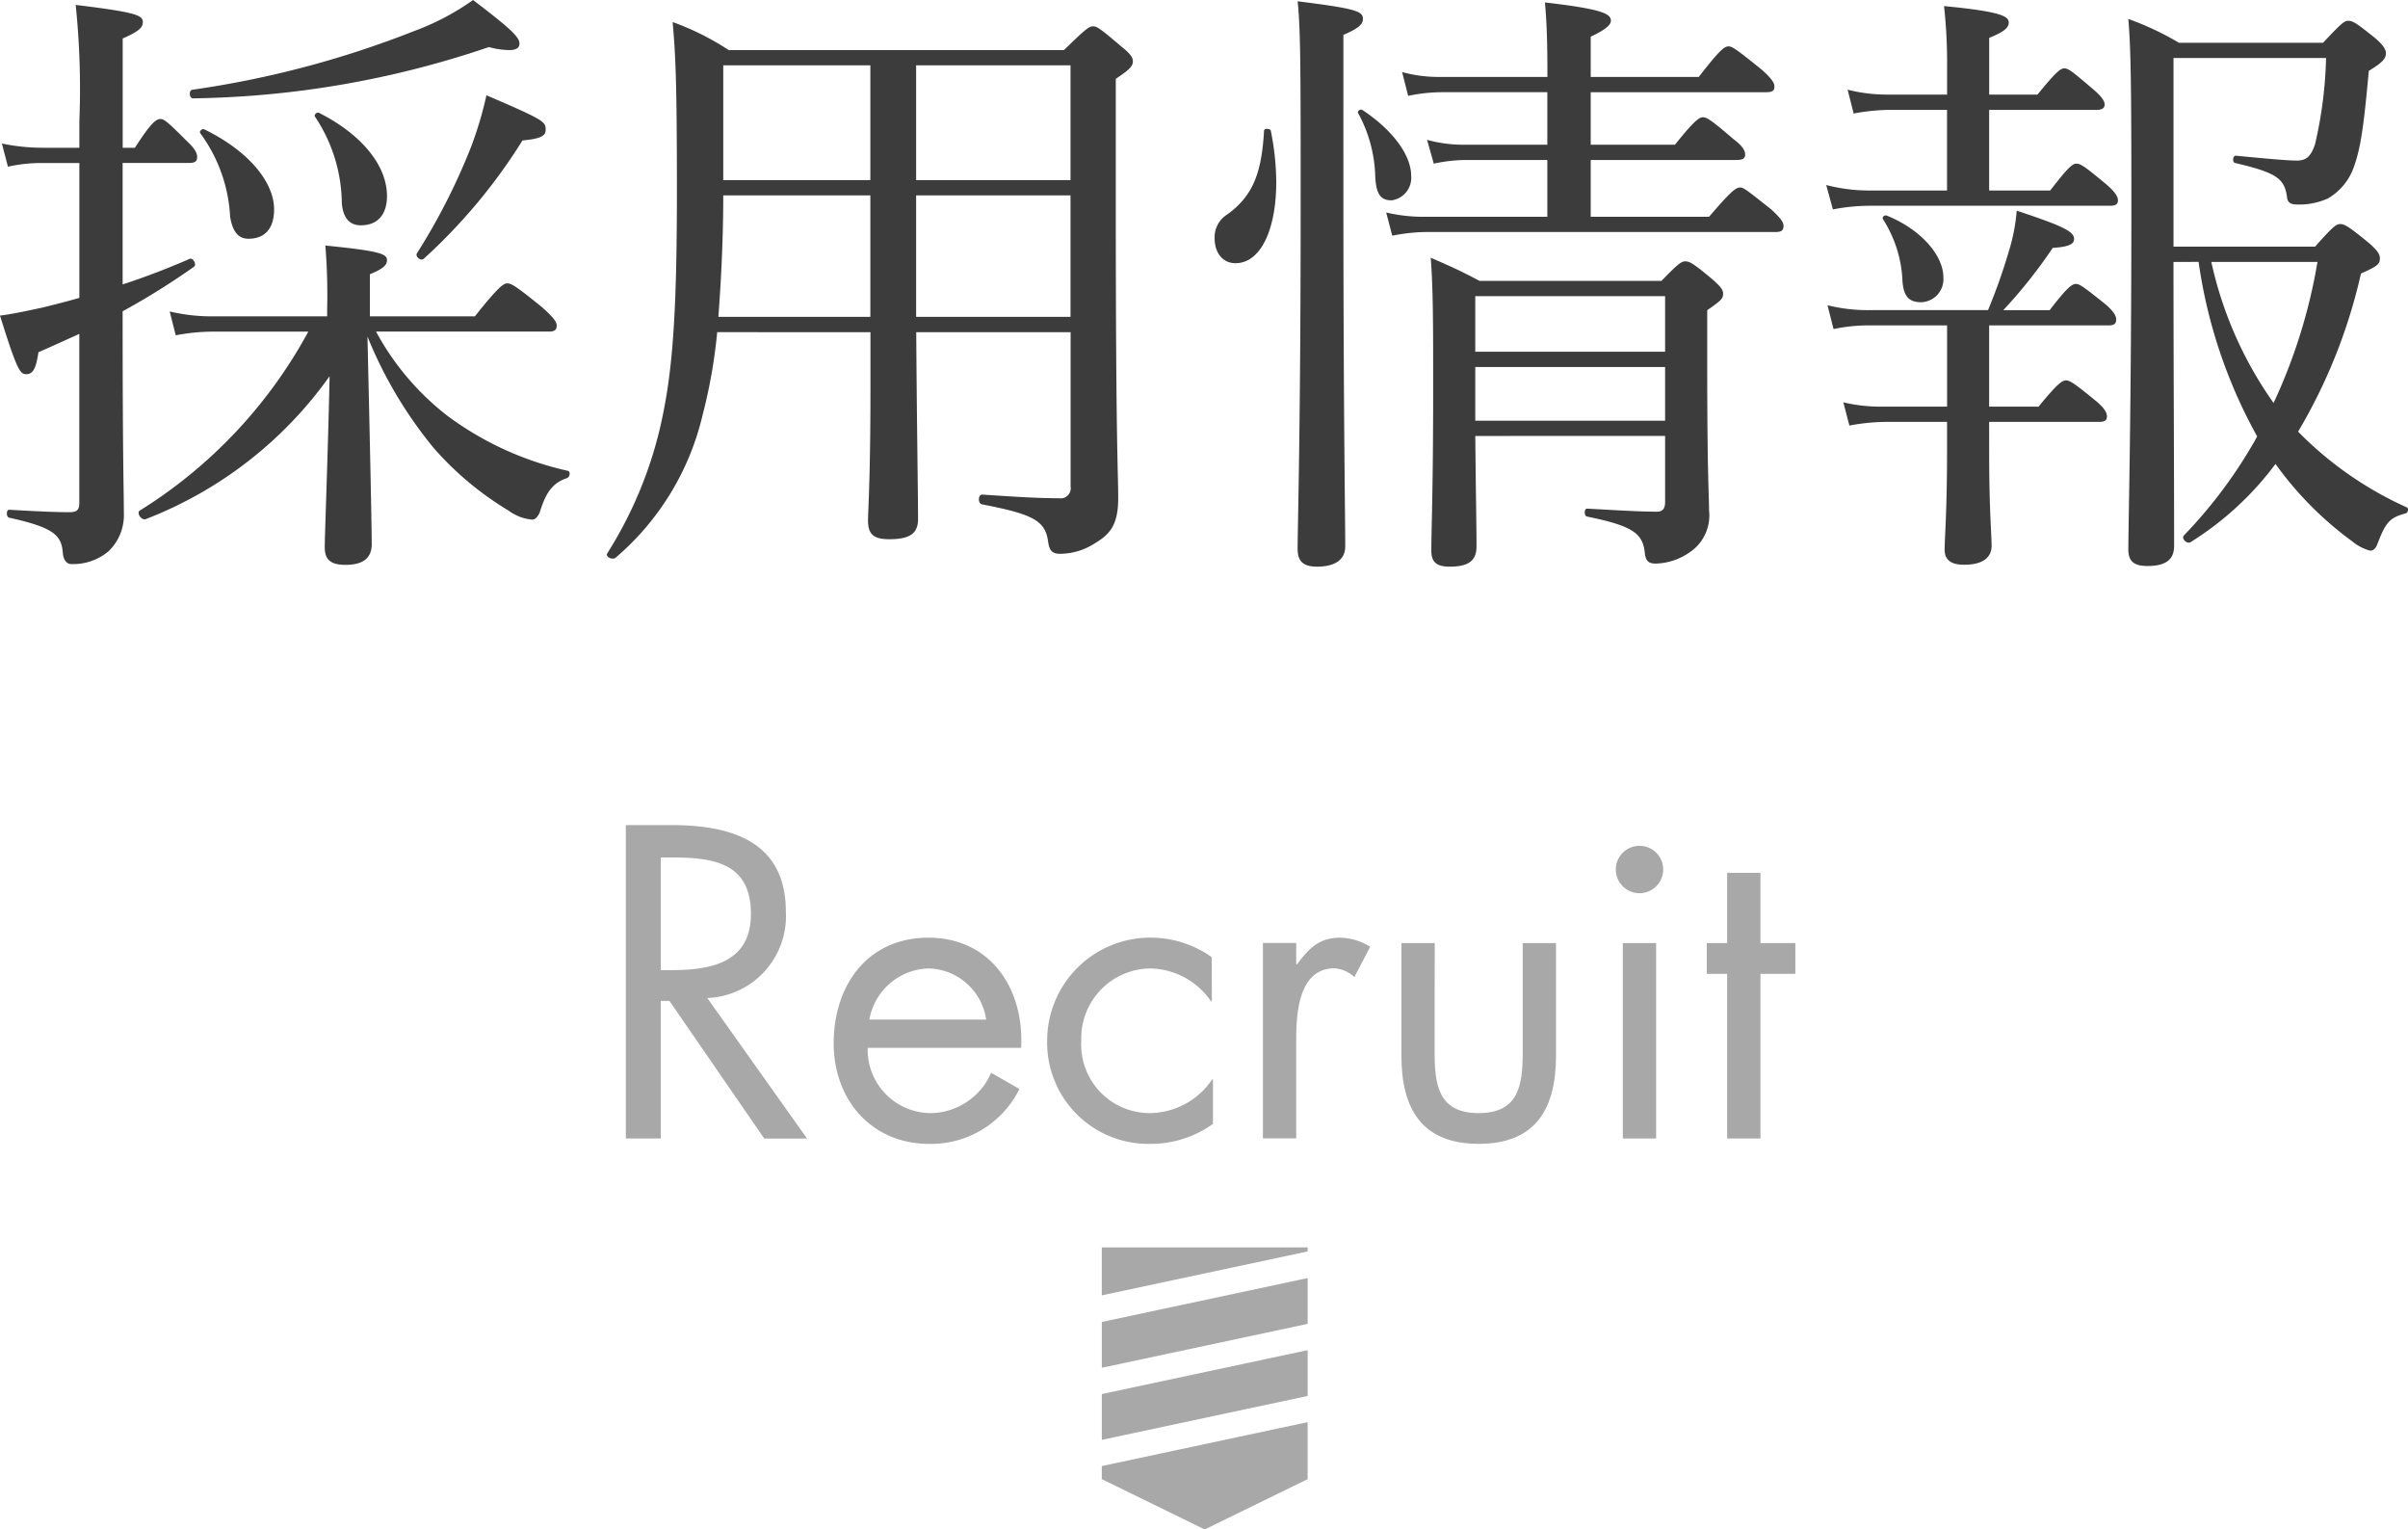
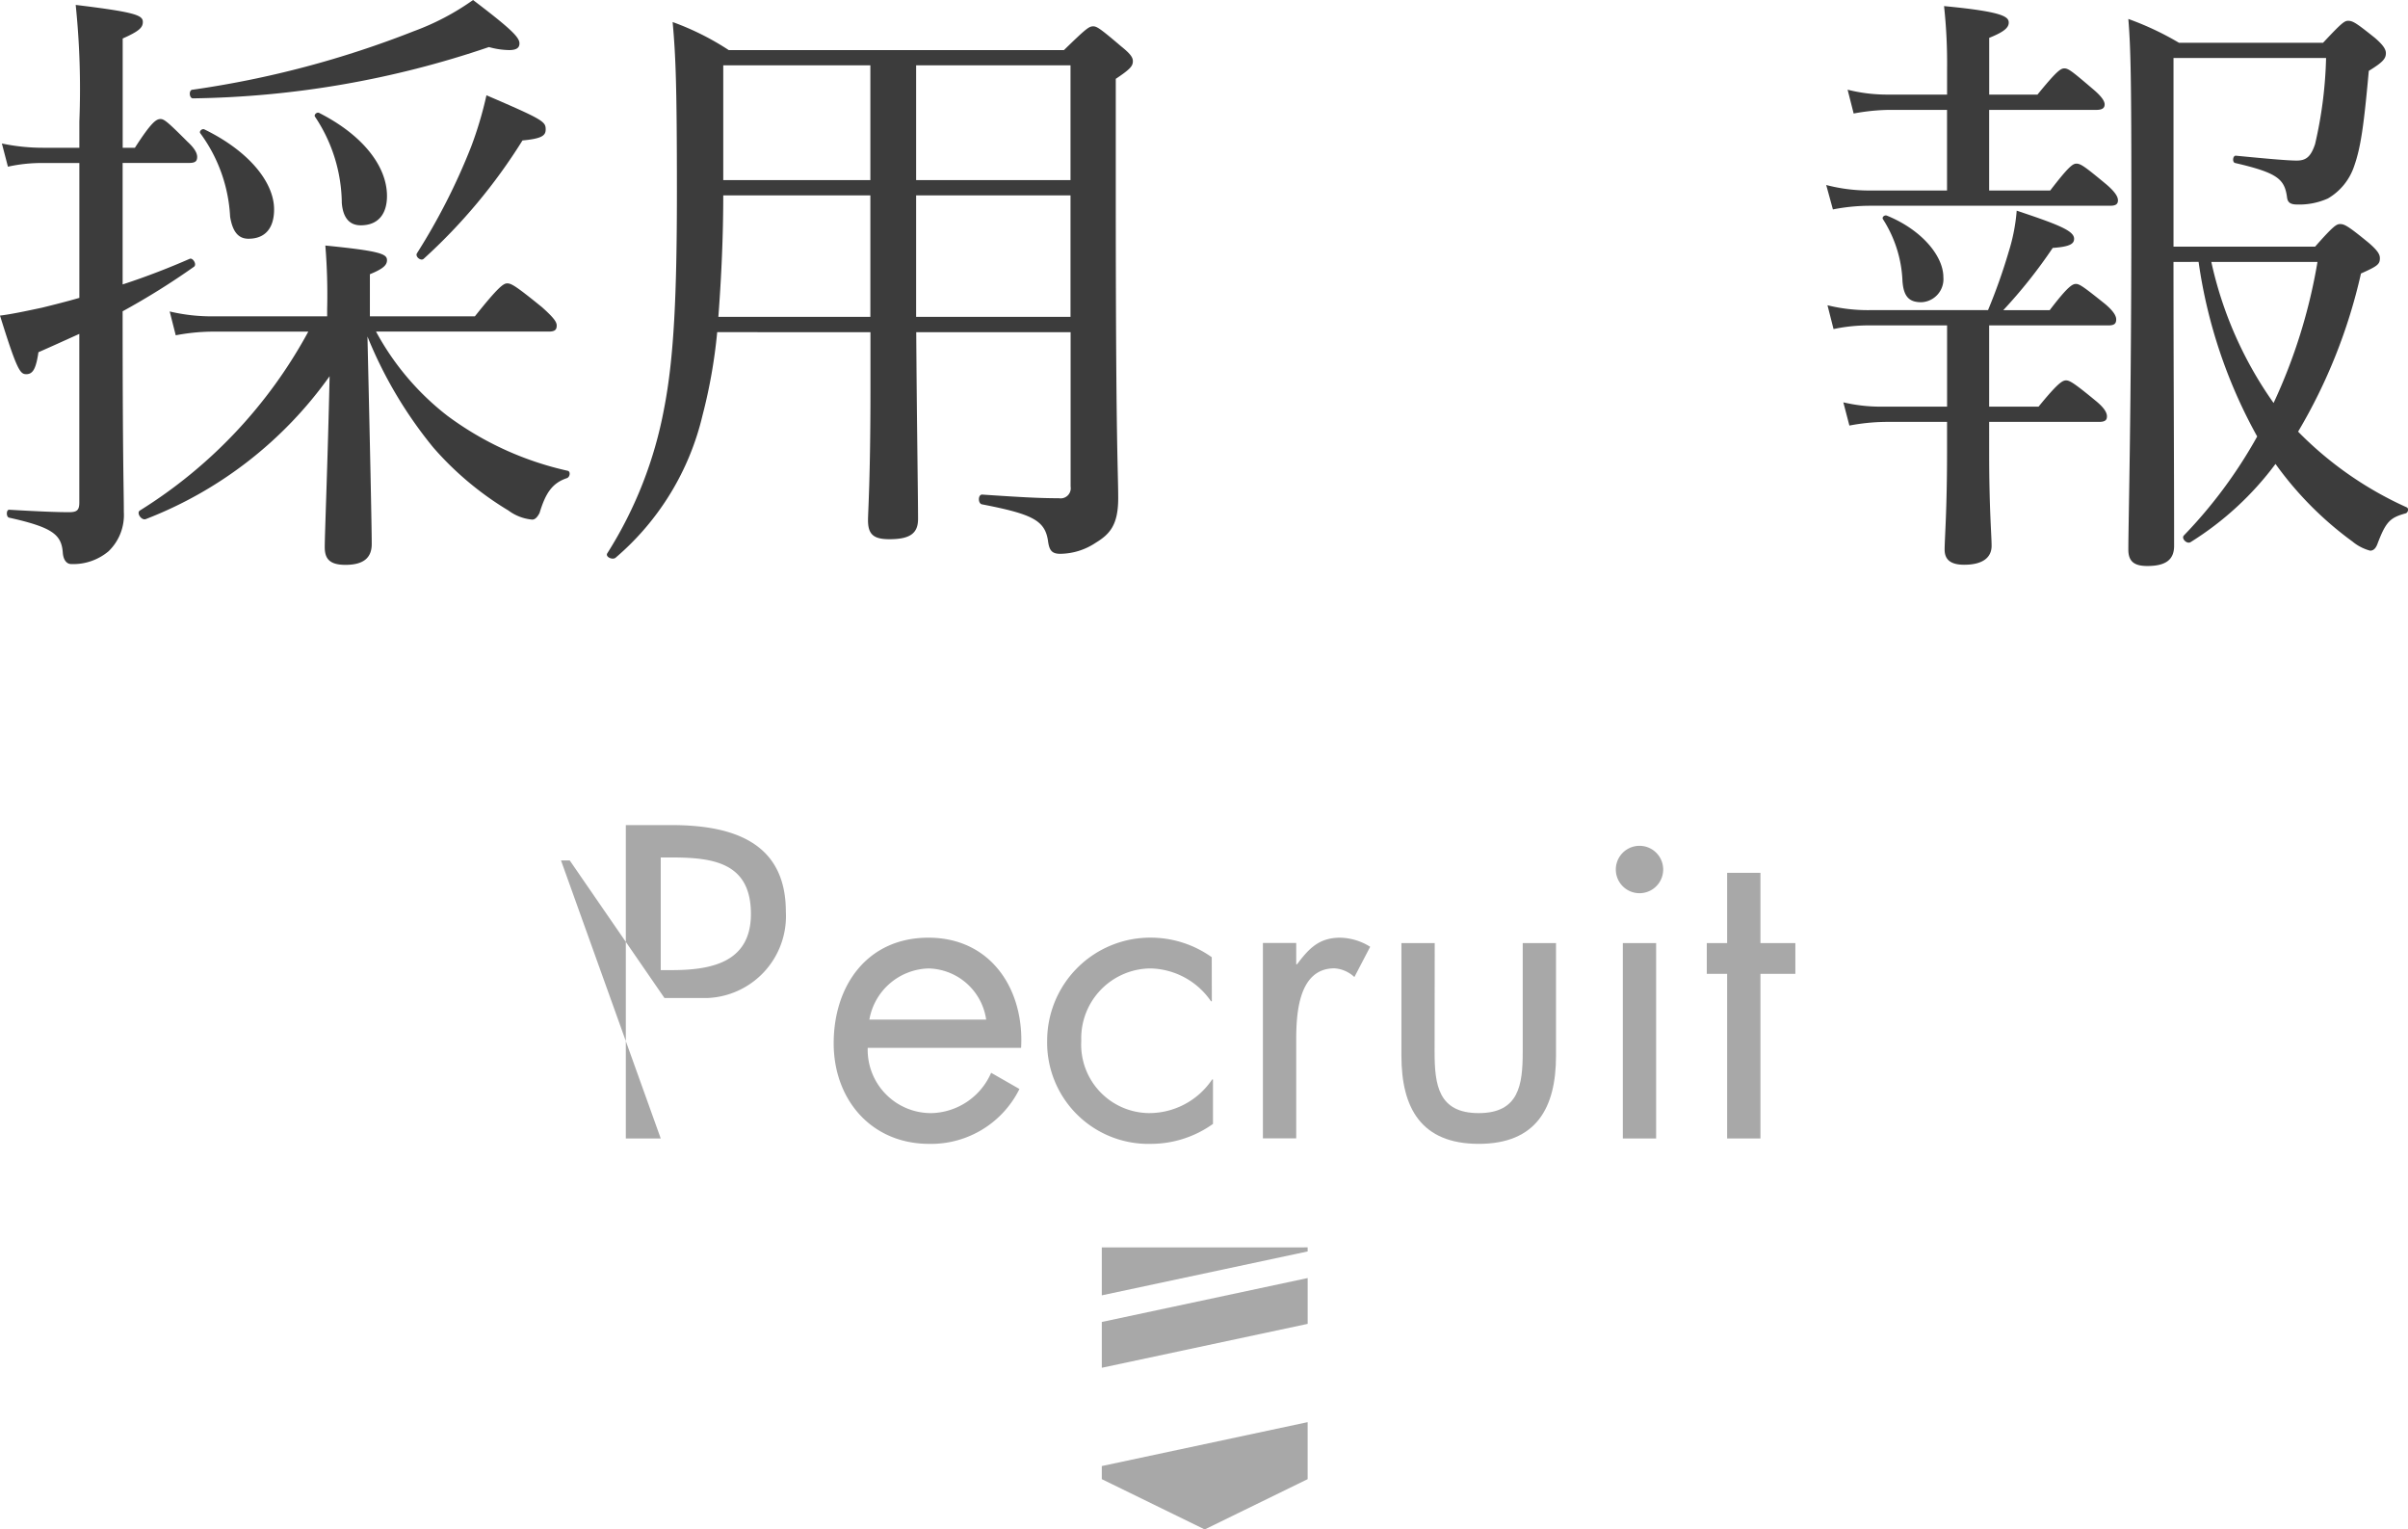
<svg xmlns="http://www.w3.org/2000/svg" width="159.095" height="101.023" viewBox="0 0 159.095 101.023">
  <g transform="translate(-670.017 -436.61)">
    <g transform="translate(0 34)">
      <g transform="translate(-90.609 2076.277) rotate(-90)" opacity="0.564">
-         <path d="M1598.782,804.281v-2.307h20.7v2.993c0,3.926-1.043,7.579-5.711,7.579a5.41,5.41,0,0,1-5.712-5.19l-9.281,6.59v-2.829l9.089-6.26v-.576Zm11.12,0v.714c0,2.608.495,5.244,3.707,5.244,3.405,0,3.734-2.5,3.734-5.272v-.686Z" transform="translate(-0.313)" fill="#656565" />
+         <path d="M1598.782,804.281v-2.307h20.7v2.993c0,3.926-1.043,7.579-5.711,7.579a5.41,5.41,0,0,1-5.712-5.19v-2.829l9.089-6.26v-.576Zm11.12,0v.714c0,2.608.495,5.244,3.707,5.244,3.405,0,3.734-2.5,3.734-5.272v-.686Z" transform="translate(-0.313)" fill="#656565" />
        <path d="M1604.455,829.975a4.181,4.181,0,0,0-4.311,4.229,4.418,4.418,0,0,0,2.663,3.926L1601.737,840a6.514,6.514,0,0,1-3.625-5.958c0-3.844,2.938-6.315,6.645-6.315,3.817,0,6.974,2.224,6.974,6.26,0,4.146-3.433,6.343-7.277,6.123Zm1.867,7.826a3.937,3.937,0,0,0,3.377-3.789,4.081,4.081,0,0,0-3.377-3.927Z" transform="translate(0 -12.02)" fill="#656565" />
        <path d="M1607.53,865.068v-.055A4.972,4.972,0,0,0,1609.7,861a4.614,4.614,0,0,0-4.777-4.558,4.525,4.525,0,0,0-4.778,4.448,5.016,5.016,0,0,0,2.224,4.2v.054h-2.938a7.053,7.053,0,0,1-1.318-4.091,6.686,6.686,0,0,1,6.81-6.865,6.81,6.81,0,0,1,6.81,6.893,6.951,6.951,0,0,1-1.291,3.981Z" transform="translate(0 -24.377)" fill="#656565" />
        <path d="M1610.287,883.12v.054c1.016.769,1.757,1.428,1.757,2.856a3.887,3.887,0,0,1-.6,1.977l-2-1.043a2.137,2.137,0,0,0,.576-1.318c0-2.416-3.1-2.526-4.777-2.526h-6.453v-2.2h12.905v2.2Z" transform="translate(-0.313 -36.854)" fill="#656565" />
        <path d="M1604.181,900.269c-2.17,0-4.037.247-4.037,2.911s1.867,2.911,4.037,2.911h7.194v2.2h-7.441c-3.433,0-5.821-1.291-5.821-5.107s2.389-5.107,5.821-5.107h7.441v2.2Z" transform="translate(0 -44.86)" fill="#656565" />
        <path d="M1598.782,927.31v-2.2h12.905v2.2Zm17.765.467a1.565,1.565,0,1,1,0-3.13,1.565,1.565,0,1,1,0,3.13Z" transform="translate(-0.313 -57.265)" fill="#656565" />
        <path d="M1598.782,939.467v-2.2h10.873v-1.345h2.032v1.345h4.641v2.2h-4.641v2.307h-2.032v-2.307Z" transform="translate(-0.313 -62.53)" fill="#656565" />
      </g>
      <g transform="translate(469.755 305.626)" opacity="0.564">
        <g transform="translate(273.057 179.379)">
          <path d="M285.658,195.74l-13.6,2.9v3.026l13.6-2.9Z" transform="translate(-272.057 -193.717)" fill="#656565" />
          <path d="M272.057,215.345l6.8,3.322,6.8-3.322V211.58l-13.6,2.9Z" transform="translate(-272.057 -200.039)" fill="#656565" />
          <path d="M272.057,192.374v3.165l13.6-2.9v-.268Z" transform="translate(-272.057 -192.374)" fill="#656565" />
-           <path d="M285.658,203.664l-13.6,2.9v3.025l13.6-2.9Z" transform="translate(-272.057 -196.879)" fill="#656565" />
        </g>
      </g>
    </g>
    <g transform="translate(670.017 436.61)">
      <path d="M2377.512,1024.343h-2.379a10.242,10.242,0,0,0-2.34.242l-.4-1.532a13.1,13.1,0,0,0,2.7.282h2.419V1021.6a54.181,54.181,0,0,0-.242-7.7c3.992.483,4.436.686,4.436,1.129,0,.364-.241.606-1.331,1.089v7.219h.806c1.089-1.693,1.412-1.9,1.693-1.9.242,0,.485.2,1.775,1.491.485.444.646.766.646,1.009,0,.282-.121.4-.524.4h-4.4v8.025c1.613-.524,3.146-1.129,4.436-1.694.2-.08.484.364.282.524a48.253,48.253,0,0,1-4.718,2.944c0,10.163.08,11.656.08,13.269a3.324,3.324,0,0,1-1.008,2.581,3.629,3.629,0,0,1-2.459.847c-.322,0-.524-.283-.564-.726-.08-1.209-.646-1.693-3.548-2.339-.2-.04-.2-.524,0-.524,2.1.122,3.185.162,3.951.162.525,0,.686-.121.686-.646v-11.131c-.887.4-1.775.806-2.7,1.211-.162,1.088-.364,1.45-.806,1.45-.4,0-.606-.241-1.734-3.87.686-.08,1.653-.283,2.782-.524.807-.2,1.614-.4,2.461-.646Zm19.6,11.131a17.591,17.591,0,0,0,4.717,5.565,20.935,20.935,0,0,0,7.945,3.631c.2.04.162.4-.04.483-.968.323-1.411.967-1.815,2.3-.122.242-.282.443-.484.443a3.079,3.079,0,0,1-1.573-.6,20.765,20.765,0,0,1-4.96-4.155,28.254,28.254,0,0,1-4.355-7.339c.162,6.976.282,12.583.282,13.712,0,.887-.523,1.371-1.734,1.371-1.049,0-1.37-.4-1.37-1.17,0-.847.2-5.725.321-11.291a26.693,26.693,0,0,1-12.138,9.436c-.282.12-.646-.4-.4-.563a31.7,31.7,0,0,0,11.13-11.817H2386.3a13.253,13.253,0,0,0-2.42.242l-.4-1.574a12.067,12.067,0,0,0,2.823.323h7.581v-.484a39.689,39.689,0,0,0-.12-4.194c3.67.364,4.073.564,4.073.967,0,.324-.243.566-1.13.929v2.782h6.936c1.573-1.977,1.9-2.178,2.138-2.178.282,0,.605.2,2.3,1.574.766.685.969.967.969,1.209,0,.283-.123.4-.525.4Zm-12.139-15.97a64.79,64.79,0,0,0,14.639-3.87,16.6,16.6,0,0,0,3.912-2.058c2.5,1.9,3.065,2.46,3.065,2.864,0,.241-.12.443-.686.443a5.244,5.244,0,0,1-1.331-.2,63.229,63.229,0,0,1-19.559,3.389C2384.771,1020.069,2384.729,1019.543,2384.972,1019.5Zm2.5,8.389a10.166,10.166,0,0,0-1.977-5.525c-.081-.121.12-.323.282-.243,2.9,1.412,4.6,3.468,4.6,5.284,0,1.209-.565,1.935-1.694,1.935C2388,1029.344,2387.634,1028.859,2387.473,1027.892Zm7.379-.888a10.426,10.426,0,0,0-1.774-5.727c-.08-.122.12-.322.282-.242,2.863,1.452,4.477,3.509,4.477,5.486,0,1.169-.565,1.935-1.734,1.935C2395.337,1028.457,2394.933,1027.932,2394.853,1027Zm4.96,3.307a41.482,41.482,0,0,0,3.589-7.057,24.958,24.958,0,0,0,1.008-3.387c3.751,1.613,3.913,1.734,3.913,2.258,0,.4-.243.606-1.533.726a36.863,36.863,0,0,1-6.534,7.823C2400.055,1030.836,2399.692,1030.514,2399.813,1030.312Z" transform="translate(-2372.269 -1013.575)" fill="#3c3c3c" />
      <path d="M2416.5,1035.4a34.742,34.742,0,0,1-.967,5.484,17.706,17.706,0,0,1-5.728,9.4c-.2.2-.726-.04-.563-.282a27.1,27.1,0,0,0,3.75-9.557c.646-3.307.846-7.461.846-14.357,0-7.017-.08-8.912-.282-11.171a17.772,17.772,0,0,1,3.71,1.855h22.141c1.451-1.411,1.653-1.572,1.935-1.572.242,0,.484.161,1.855,1.33.606.485.766.726.766.968,0,.323-.16.524-1.129,1.17v7.984c0,16.495.16,17.825.16,19.72,0,1.775-.564,2.379-1.492,2.943a4.288,4.288,0,0,1-2.339.726c-.563,0-.725-.241-.806-.847-.2-1.372-1.049-1.775-4.355-2.419-.282-.041-.282-.646,0-.646,2.42.162,3.751.242,5.082.242a.667.667,0,0,0,.766-.766v-10.2h-10.2c.04,6.129.12,10.727.12,12.34,0,.968-.564,1.332-1.895,1.332-1.049,0-1.411-.323-1.411-1.252,0-.563.161-2.782.161-8.55v-3.87Zm.4-9.034c0,2.662-.122,5.364-.323,8.025h10.042v-8.025Zm0-8.59v7.581h9.719v-7.581Zm12.743,7.581h10.2v-7.581h-10.2Zm10.2,1.008h-10.2v8.025h10.2Z" transform="translate(-2369.115 -1013.461)" fill="#3c3c3c" />
-       <path d="M2446.205,1029.3a1.762,1.762,0,0,1,.847-1.573c1.653-1.209,2.258-2.661,2.419-5.525,0-.162.4-.162.445,0a17.422,17.422,0,0,1,.361,3.387c0,3.106-1.007,5.365-2.7,5.365C2446.77,1030.951,2446.205,1030.305,2446.205,1029.3Zm8.508-3.588c0,15.4.122,21.856.122,23.953,0,.847-.645,1.332-1.855,1.332-.888,0-1.291-.322-1.291-1.17,0-1.533.2-7.823.2-22.745,0-8.912,0-11.533-.2-13.428,3.832.484,4.315.645,4.315,1.169,0,.322-.242.606-1.292,1.049Zm2.1-.646a9.214,9.214,0,0,0-1.13-4.033c-.08-.12.162-.282.283-.2,2.015,1.33,3.225,2.984,3.225,4.355a1.5,1.5,0,0,1-1.29,1.614C2457.134,1026.8,2456.851,1026.352,2456.811,1025.063Zm22.058,2.823c1.452-1.694,1.775-1.936,2.058-1.936.241,0,.523.242,2.056,1.452.646.6.806.847.806,1.089,0,.282-.121.4-.524.4h-23.107a11.831,11.831,0,0,0-2.219.243l-.4-1.532a10.739,10.739,0,0,0,2.661.282h7.985v-3.751h-5.444a10.486,10.486,0,0,0-2.058.242l-.443-1.573a8.9,8.9,0,0,0,2.42.323h5.525v-3.469h-7.017a10.946,10.946,0,0,0-2.178.242l-.4-1.573a9.057,9.057,0,0,0,2.5.322h7.1v-.162c0-2.1-.041-3.387-.162-4.757,3.872.443,4.356.766,4.356,1.209,0,.241-.282.564-1.332,1.049v2.661h7.138c1.411-1.815,1.694-2.017,1.977-2.017.241,0,.523.2,2.177,1.533.685.606.846.888.846,1.129s-.12.364-.524.364h-11.615v3.469h5.566c1.291-1.614,1.614-1.816,1.855-1.816s.565.2,2.017,1.452c.6.444.766.766.766,1.007s-.121.364-.565.364h-9.638v3.751Zm-15.445,14.477c.04,4.033.082,5.928.082,7.3,0,.969-.566,1.332-1.776,1.332-.887,0-1.209-.322-1.209-1.049,0-1.492.121-3.913.121-10.688,0-4.316,0-6.532-.161-8.67,1.372.6,1.935.847,3.227,1.532h12.017c1.129-1.169,1.329-1.29,1.573-1.29.282,0,.523.121,1.775,1.17.6.524.725.726.725.967,0,.322-.122.444-1.049,1.089v3.428c0,7.623.121,8.751.121,9.8a2.922,2.922,0,0,1-1.25,2.742,4.114,4.114,0,0,1-2.258.766c-.483,0-.645-.161-.726-.606-.12-1.331-.645-1.855-3.83-2.5-.2-.04-.2-.524,0-.524,2.259.121,3.428.2,4.637.2.364,0,.524-.2.524-.646v-4.356Zm12.542-9.234h-12.542v3.669h12.542Zm-12.542,8.227h12.542v-3.549h-12.542Z" transform="translate(-2365.956 -1013.569)" fill="#3c3c3c" />
      <path d="M2498.234,1026.126c1.209-1.573,1.491-1.775,1.733-1.775.282,0,.564.2,1.977,1.372.564.483.766.807.766,1.048s-.122.363-.525.363h-15.928a12.837,12.837,0,0,0-2.38.242l-.443-1.613a11.22,11.22,0,0,0,2.783.363h5.2V1020.8h-3.791a13.62,13.62,0,0,0-2.378.241l-.4-1.573a10.683,10.683,0,0,0,2.7.323h3.872V1018.1a34.688,34.688,0,0,0-.2-4.154c3.831.363,4.274.686,4.274,1.089,0,.323-.282.606-1.291,1.008v3.751h3.187c1.249-1.533,1.533-1.734,1.773-1.734.282,0,.524.2,1.9,1.371.525.444.767.766.767,1.009s-.161.362-.564.362H2494.2v5.323Zm-4.033,17.34c0,3.711.161,5.445.161,6.13,0,.726-.523,1.25-1.814,1.25-.928,0-1.29-.364-1.29-1.007,0-.686.16-2.581.16-6.413v-2.016h-4.072a13.524,13.524,0,0,0-2.38.242l-.4-1.534a10.756,10.756,0,0,0,2.7.283h4.154v-5.364h-5.041a11.074,11.074,0,0,0-2.46.242l-.4-1.573a11.129,11.129,0,0,0,2.783.322h7.823a37.8,37.8,0,0,0,1.371-3.87,12.2,12.2,0,0,0,.524-2.7c2.782.928,3.792,1.331,3.792,1.855,0,.322-.243.524-1.412.606a33.184,33.184,0,0,1-3.267,4.112h3.066c1.169-1.531,1.491-1.734,1.733-1.734s.524.2,1.937,1.332c.524.443.725.766.725,1.008,0,.281-.121.4-.524.4H2494.2v5.364h3.267c1.249-1.533,1.572-1.733,1.814-1.733s.564.2,1.936,1.33c.6.484.766.806.766,1.048s-.121.364-.525.364H2494.2Zm-5.727-11.331a8.141,8.141,0,0,0-1.291-4.114c-.081-.12.08-.282.242-.242,2.3.928,3.75,2.661,3.75,4.073a1.525,1.525,0,0,1-1.451,1.654C2488.958,1033.507,2488.555,1033.183,2488.475,1032.135Zm17.905-1.289c0,6.652.041,13.106.041,18.751,0,.927-.564,1.331-1.775,1.331-.887,0-1.249-.321-1.249-1.087,0-1.734.2-8.913.2-22.867,0-8.106-.04-10.243-.2-12.179a19.532,19.532,0,0,1,3.347,1.574h9.517c1.209-1.292,1.411-1.452,1.654-1.452.322,0,.563.161,1.773,1.129.564.484.725.766.725,1.009,0,.361-.2.6-1.129,1.169-.322,3.548-.523,5.041-.967,6.291a3.9,3.9,0,0,1-1.734,2.137,4.623,4.623,0,0,1-2.016.4c-.445,0-.646-.12-.686-.483-.162-1.21-.646-1.613-3.428-2.259-.2-.04-.162-.484.04-.484,2.056.2,3.428.323,4.033.323s.927-.242,1.209-1.089a27.829,27.829,0,0,0,.726-5.687H2506.38v12.461h9.356c1.209-1.371,1.412-1.491,1.653-1.491.282,0,.525.12,1.9,1.249.605.525.726.766.726,1.008,0,.4-.161.524-1.249,1.008a35.868,35.868,0,0,1-4.154,10.446,23.624,23.624,0,0,0,7.178,5c.161.081.08.364-.081.4-1.008.282-1.292.525-1.855,2.017-.12.322-.282.444-.484.444a3.063,3.063,0,0,1-1.17-.606,22.678,22.678,0,0,1-5.081-5.122,20.507,20.507,0,0,1-5.606,5.162c-.242.162-.645-.241-.443-.443a31.288,31.288,0,0,0,4.839-6.533,33.347,33.347,0,0,1-3.872-11.533Zm2.5,0a25.549,25.549,0,0,0,4.113,9.315,36.187,36.187,0,0,0,2.9-9.315Z" transform="translate(-2362.778 -1013.543)" fill="#3c3c3c" />
    </g>
  </g>
</svg>